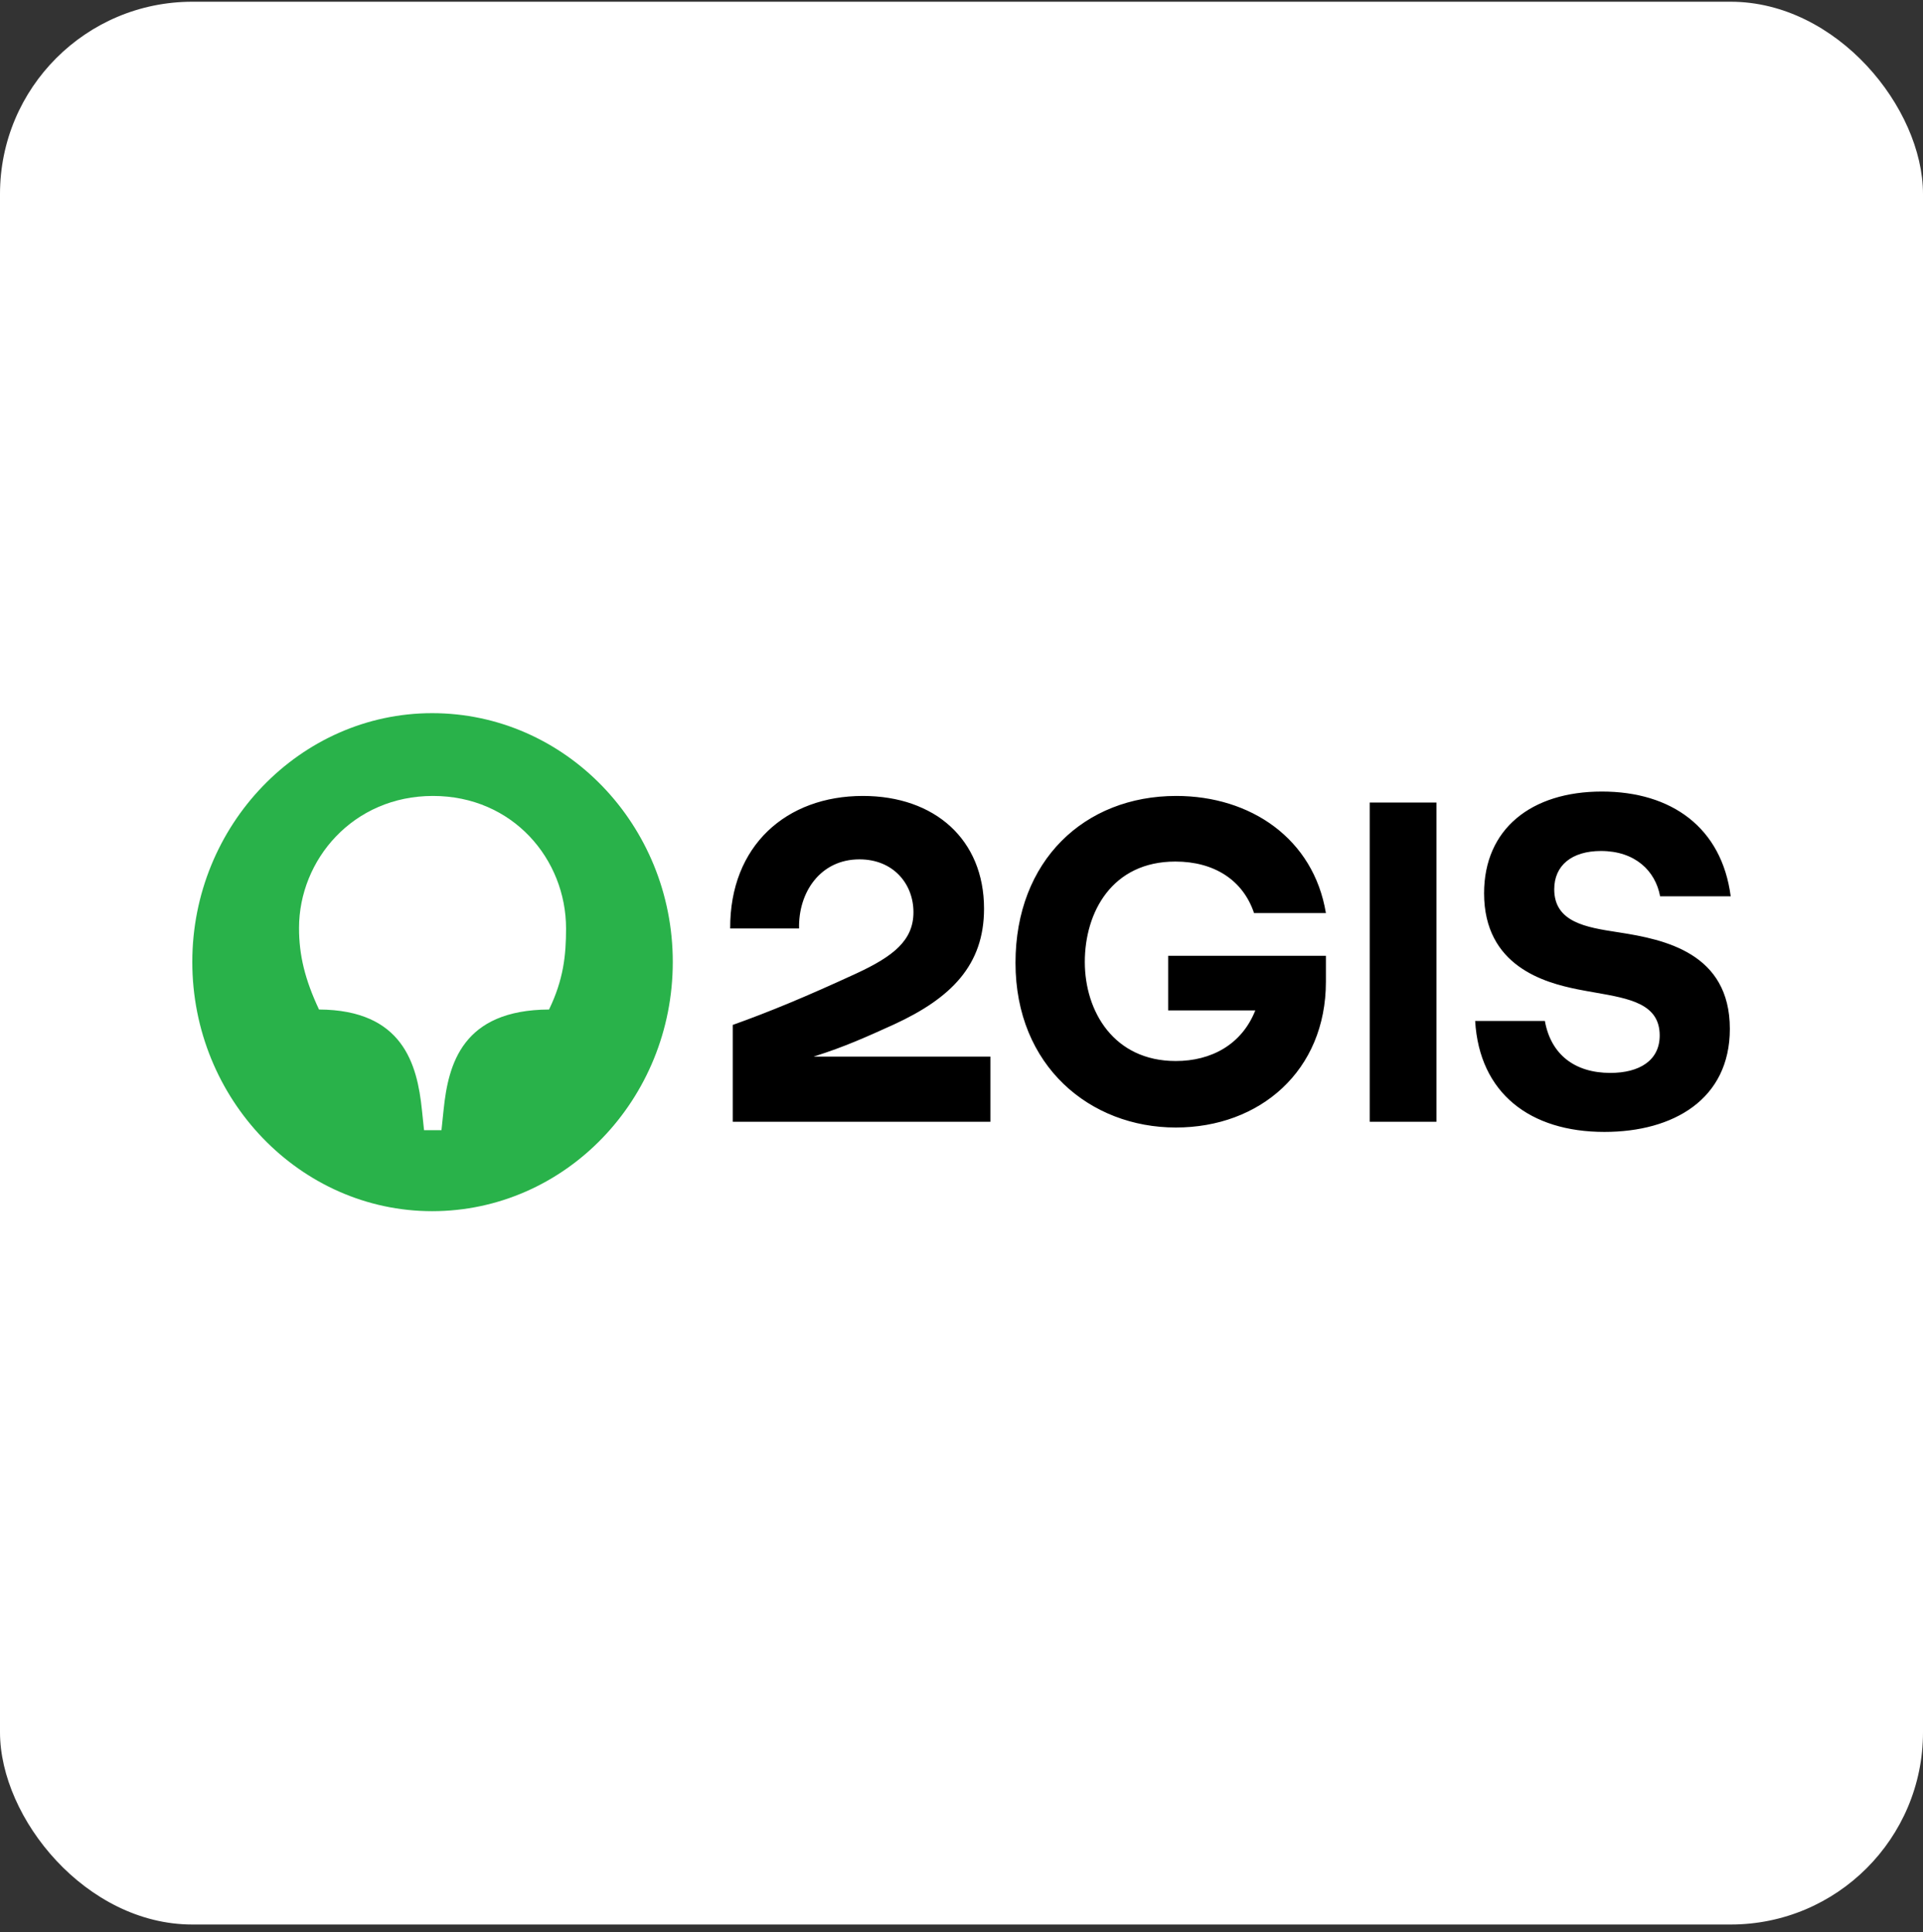
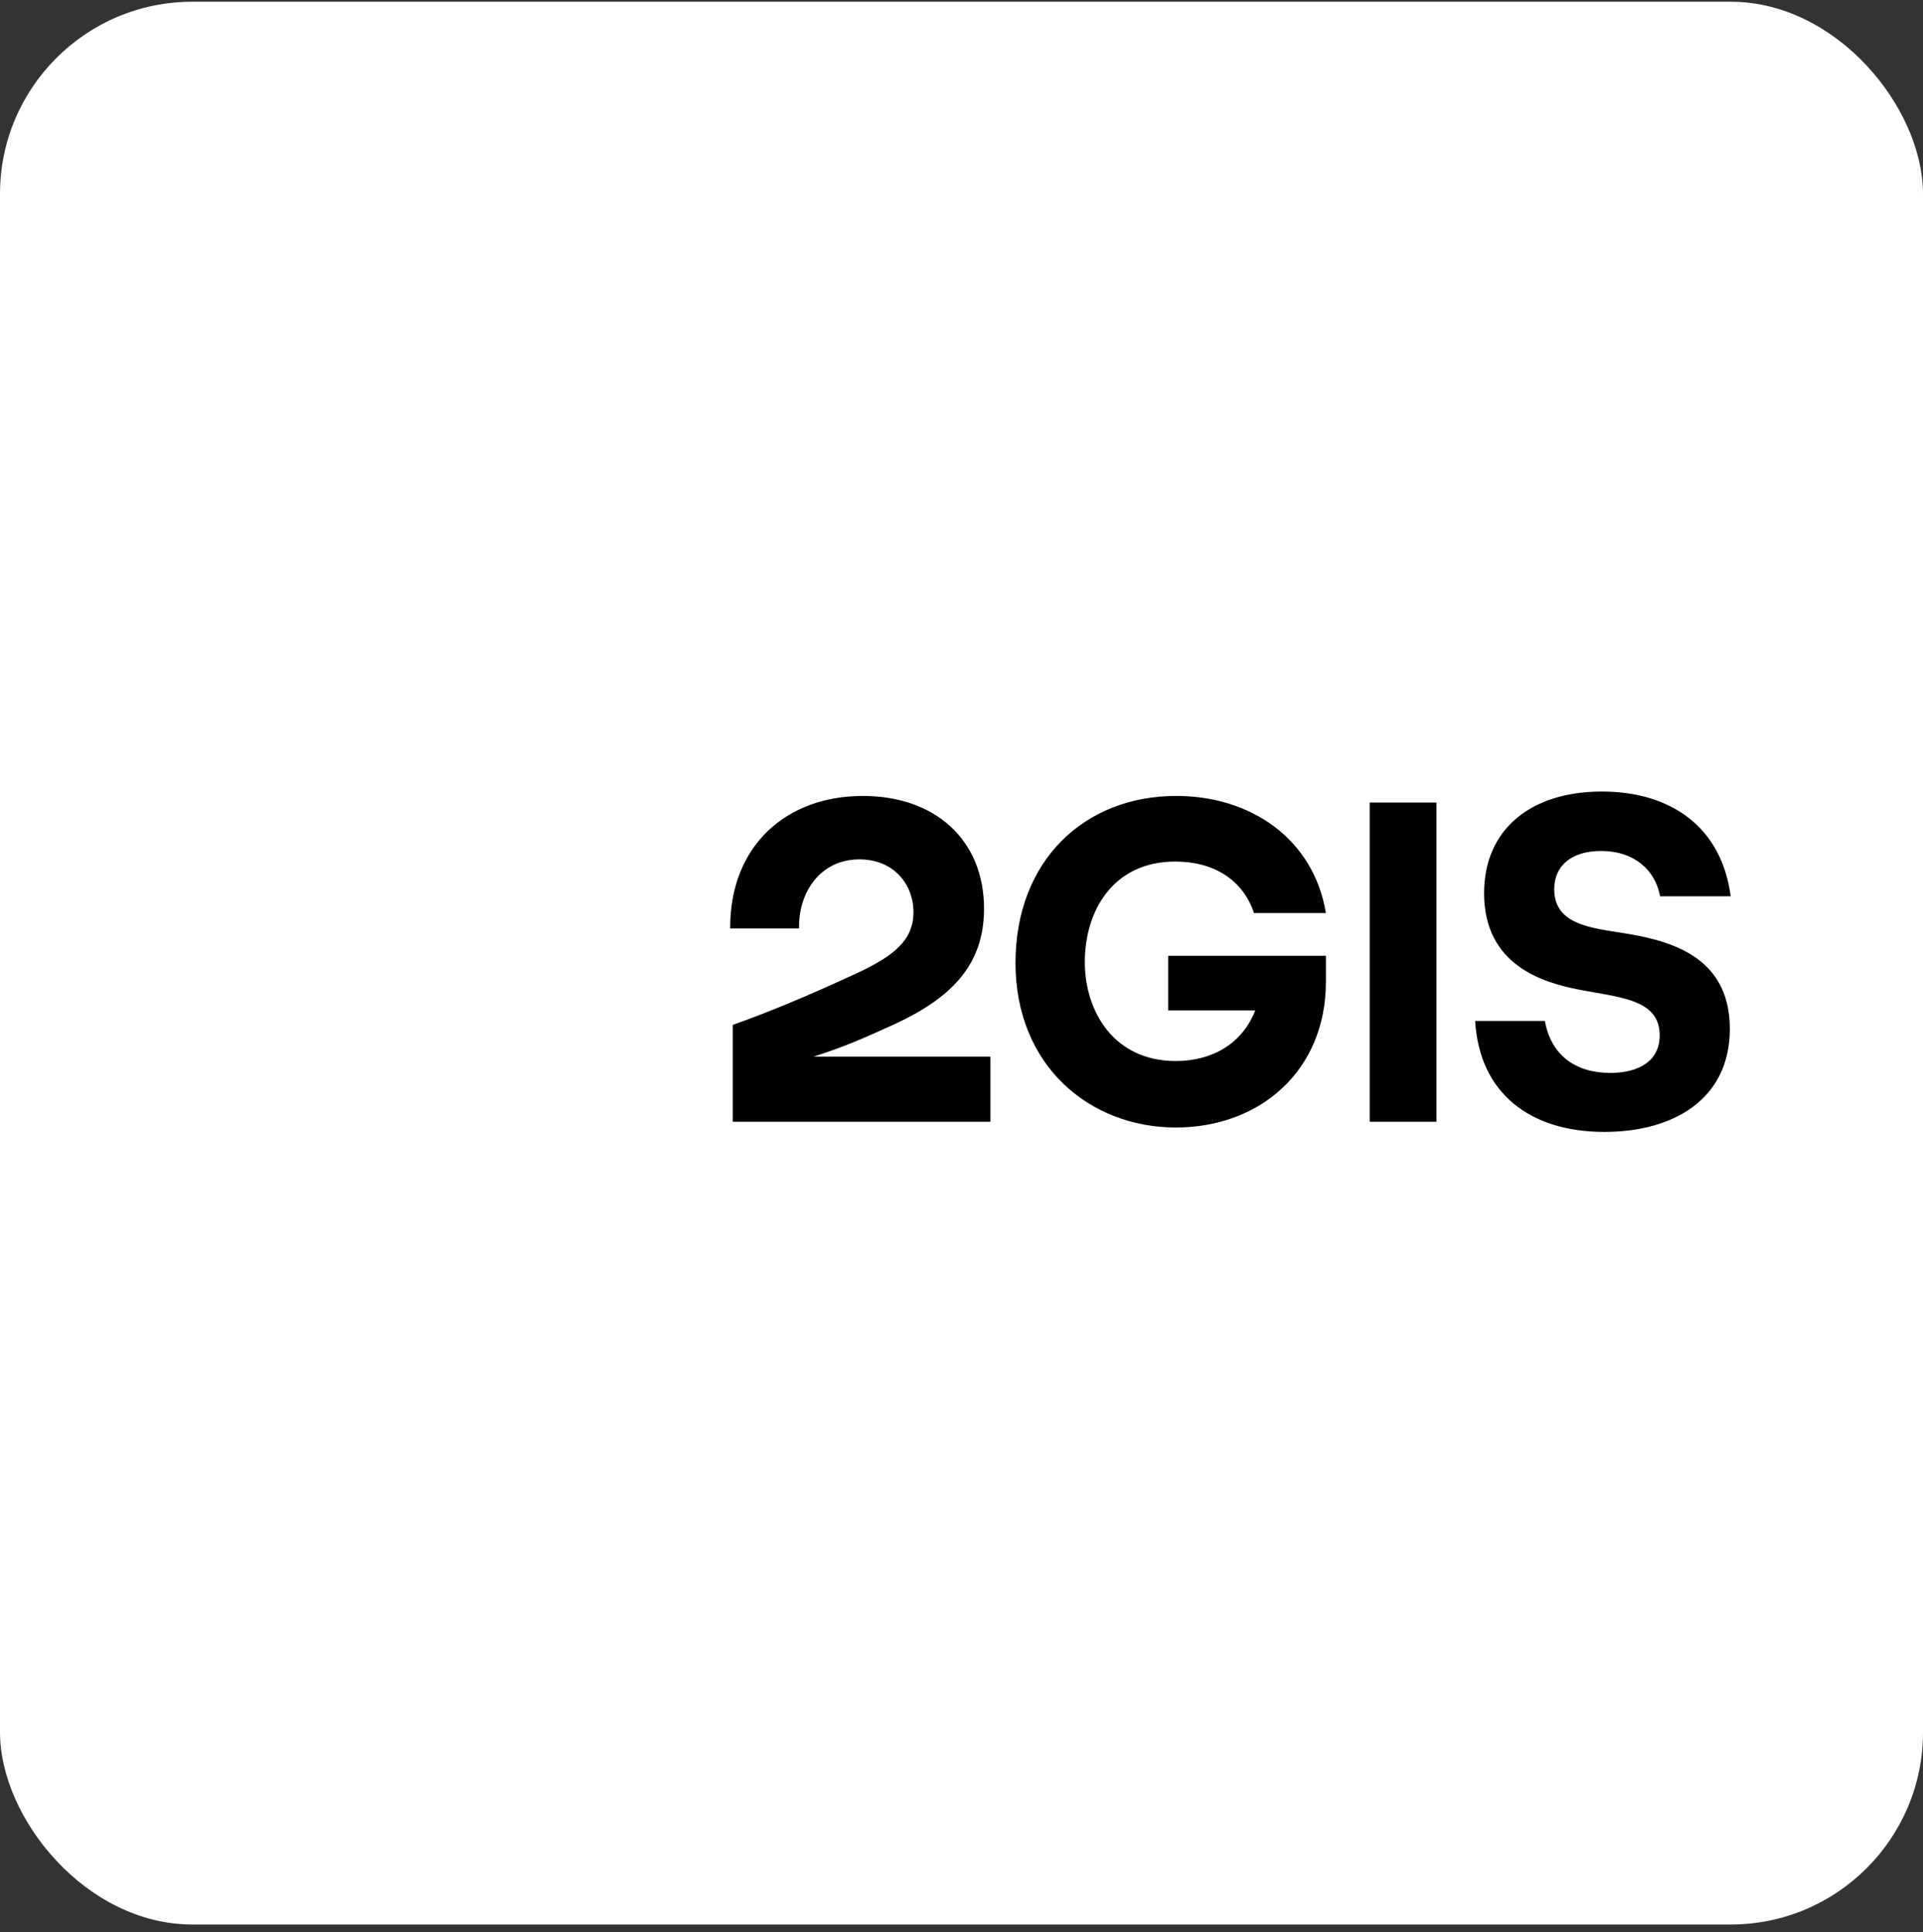
<svg xmlns="http://www.w3.org/2000/svg" width="200" height="201" viewBox="0 0 200 201" fill="none">
  <rect x="0" y="0" width="200" height="201" fill="#333333" stroke="none" />
  <rect y="0.181" width="200" height="200" rx="20" fill="white" />
  <path fill-rule="evenodd" clip-rule="evenodd" d="M180 93.234H172.659C172.172 90.578 170.05 88.517 166.512 88.517C163.46 88.517 161.647 90.028 161.647 92.502C161.647 95.939 165.009 96.461 168.168 96.952L168.413 96.99C173.145 97.723 179.911 99.143 179.911 107.021C179.911 114.349 174.03 117.738 166.866 117.738C159.127 117.738 153.864 113.708 153.422 106.196H160.674C161.294 109.677 163.77 111.601 167.485 111.601C170.492 111.601 172.615 110.318 172.615 107.708C172.615 104.418 169.511 103.874 165.902 103.242C165.29 103.135 164.664 103.025 164.035 102.899C160.674 102.211 154.351 100.517 154.351 92.914C154.351 86.227 159.259 82.334 166.6 82.334C173.853 82.334 179.072 86.089 180 93.234ZM142.454 83.479H149.398V116.685H142.454V83.479ZM121.493 105.097H130.558C129.143 108.67 125.959 110.364 122.288 110.364C115.832 110.364 112.825 105.189 112.825 100.059C112.825 94.883 115.655 89.616 122.244 89.616C126.269 89.616 129.276 91.54 130.426 94.975L137.899 94.975C136.617 87.235 130.072 82.792 122.333 82.792C112.781 82.792 105.616 89.525 105.616 100.151C105.616 110.914 113.4 117.28 122.288 117.28C131.045 117.28 137.899 111.372 137.899 102.12V99.418H121.493V105.097ZM75.942 96.578C75.898 87.967 81.78 82.792 89.74 82.792C97.214 82.792 102.344 87.326 102.344 94.517C102.344 100.379 98.939 103.815 92.969 106.563C90.181 107.828 87.83 108.895 84.701 109.877C84.67 109.886 84.609 109.906 84.609 109.906H103.007V116.685H76.208V106.609C80.055 105.234 83.814 103.677 89.077 101.25C92.924 99.463 95.003 97.815 95.003 94.883C95.003 91.952 92.924 89.387 89.386 89.387C85.318 89.387 83.018 92.822 83.107 96.578H75.942Z" fill="black" />
-   <path d="M57.103 105.006C48.082 105.051 46.622 110.685 46.136 115.448L45.915 117.555H44.102L43.881 115.448C43.394 110.685 41.891 105.051 33.178 105.006C31.719 101.891 31.1 99.372 31.1 96.532C31.1 89.433 36.717 82.792 45.03 82.792C53.344 82.792 58.872 89.387 58.872 96.578C58.872 99.372 58.607 101.891 57.103 105.006ZM44.942 74.181C31.233 74.181 20 85.815 20 100.059C20 114.349 31.233 125.982 44.942 125.982C58.784 125.982 69.972 114.349 69.972 100.059C69.972 85.815 58.784 74.181 44.942 74.181Z" fill="#29B24A" />
</svg>